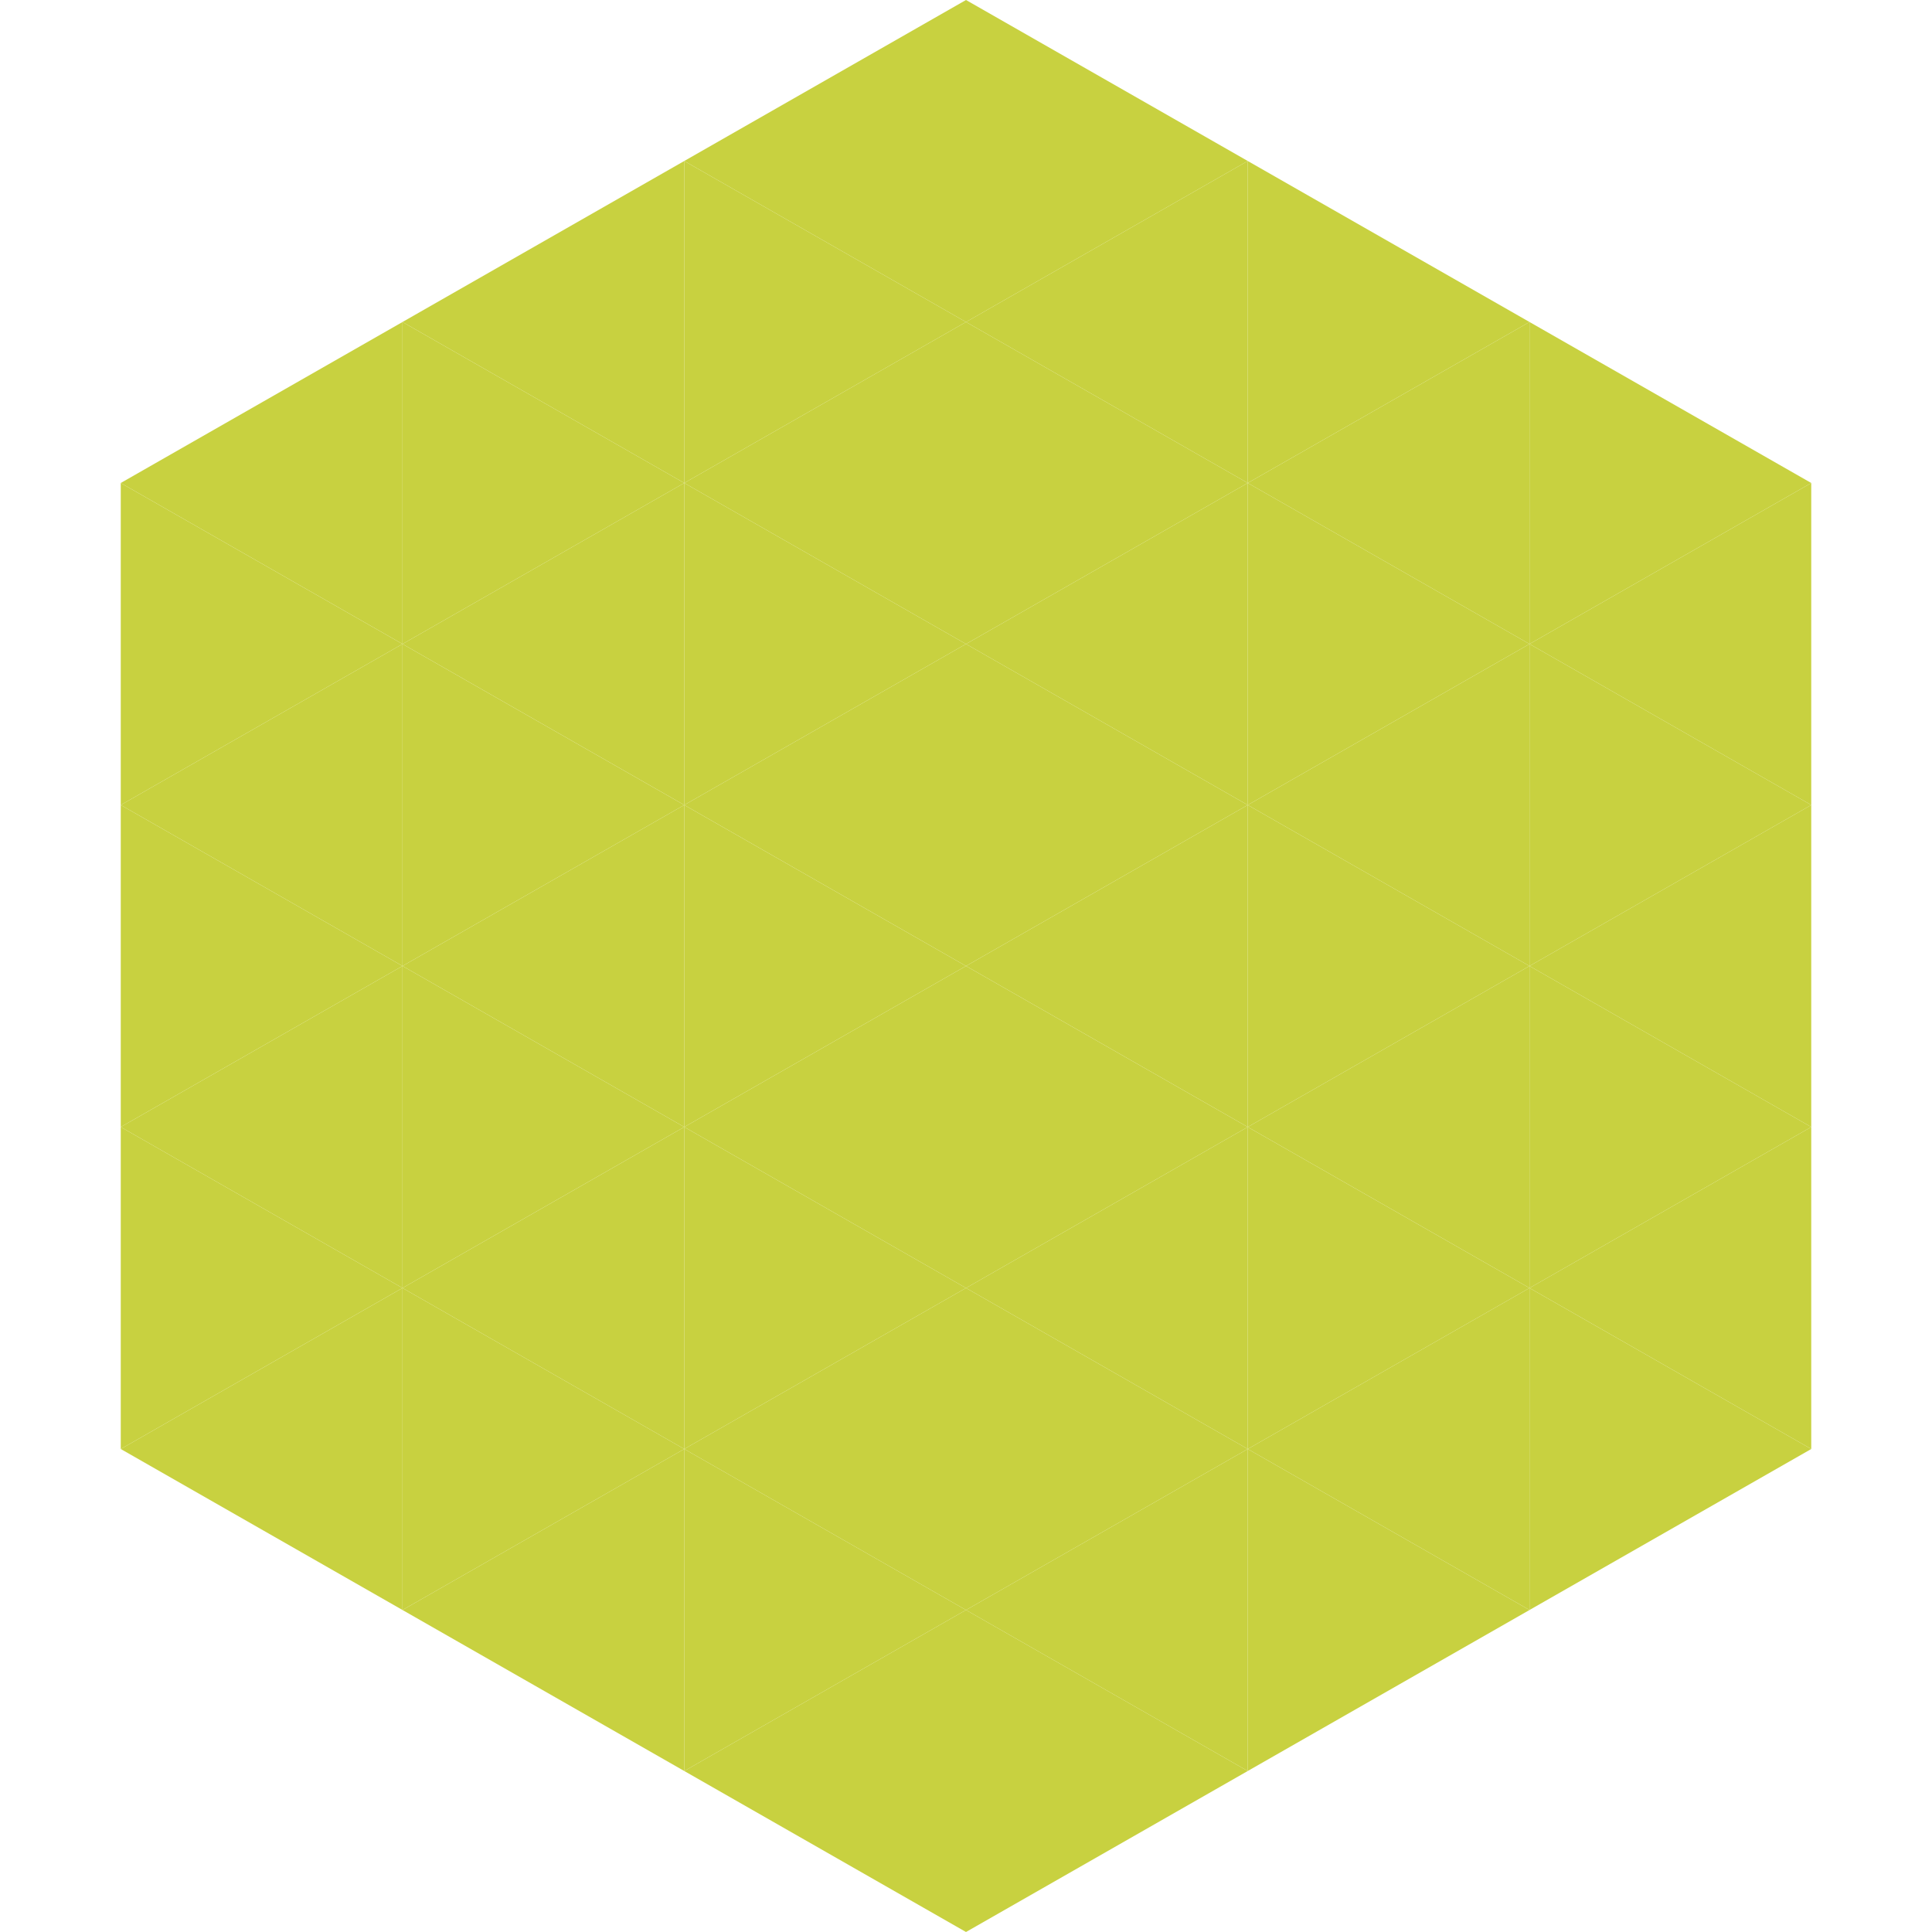
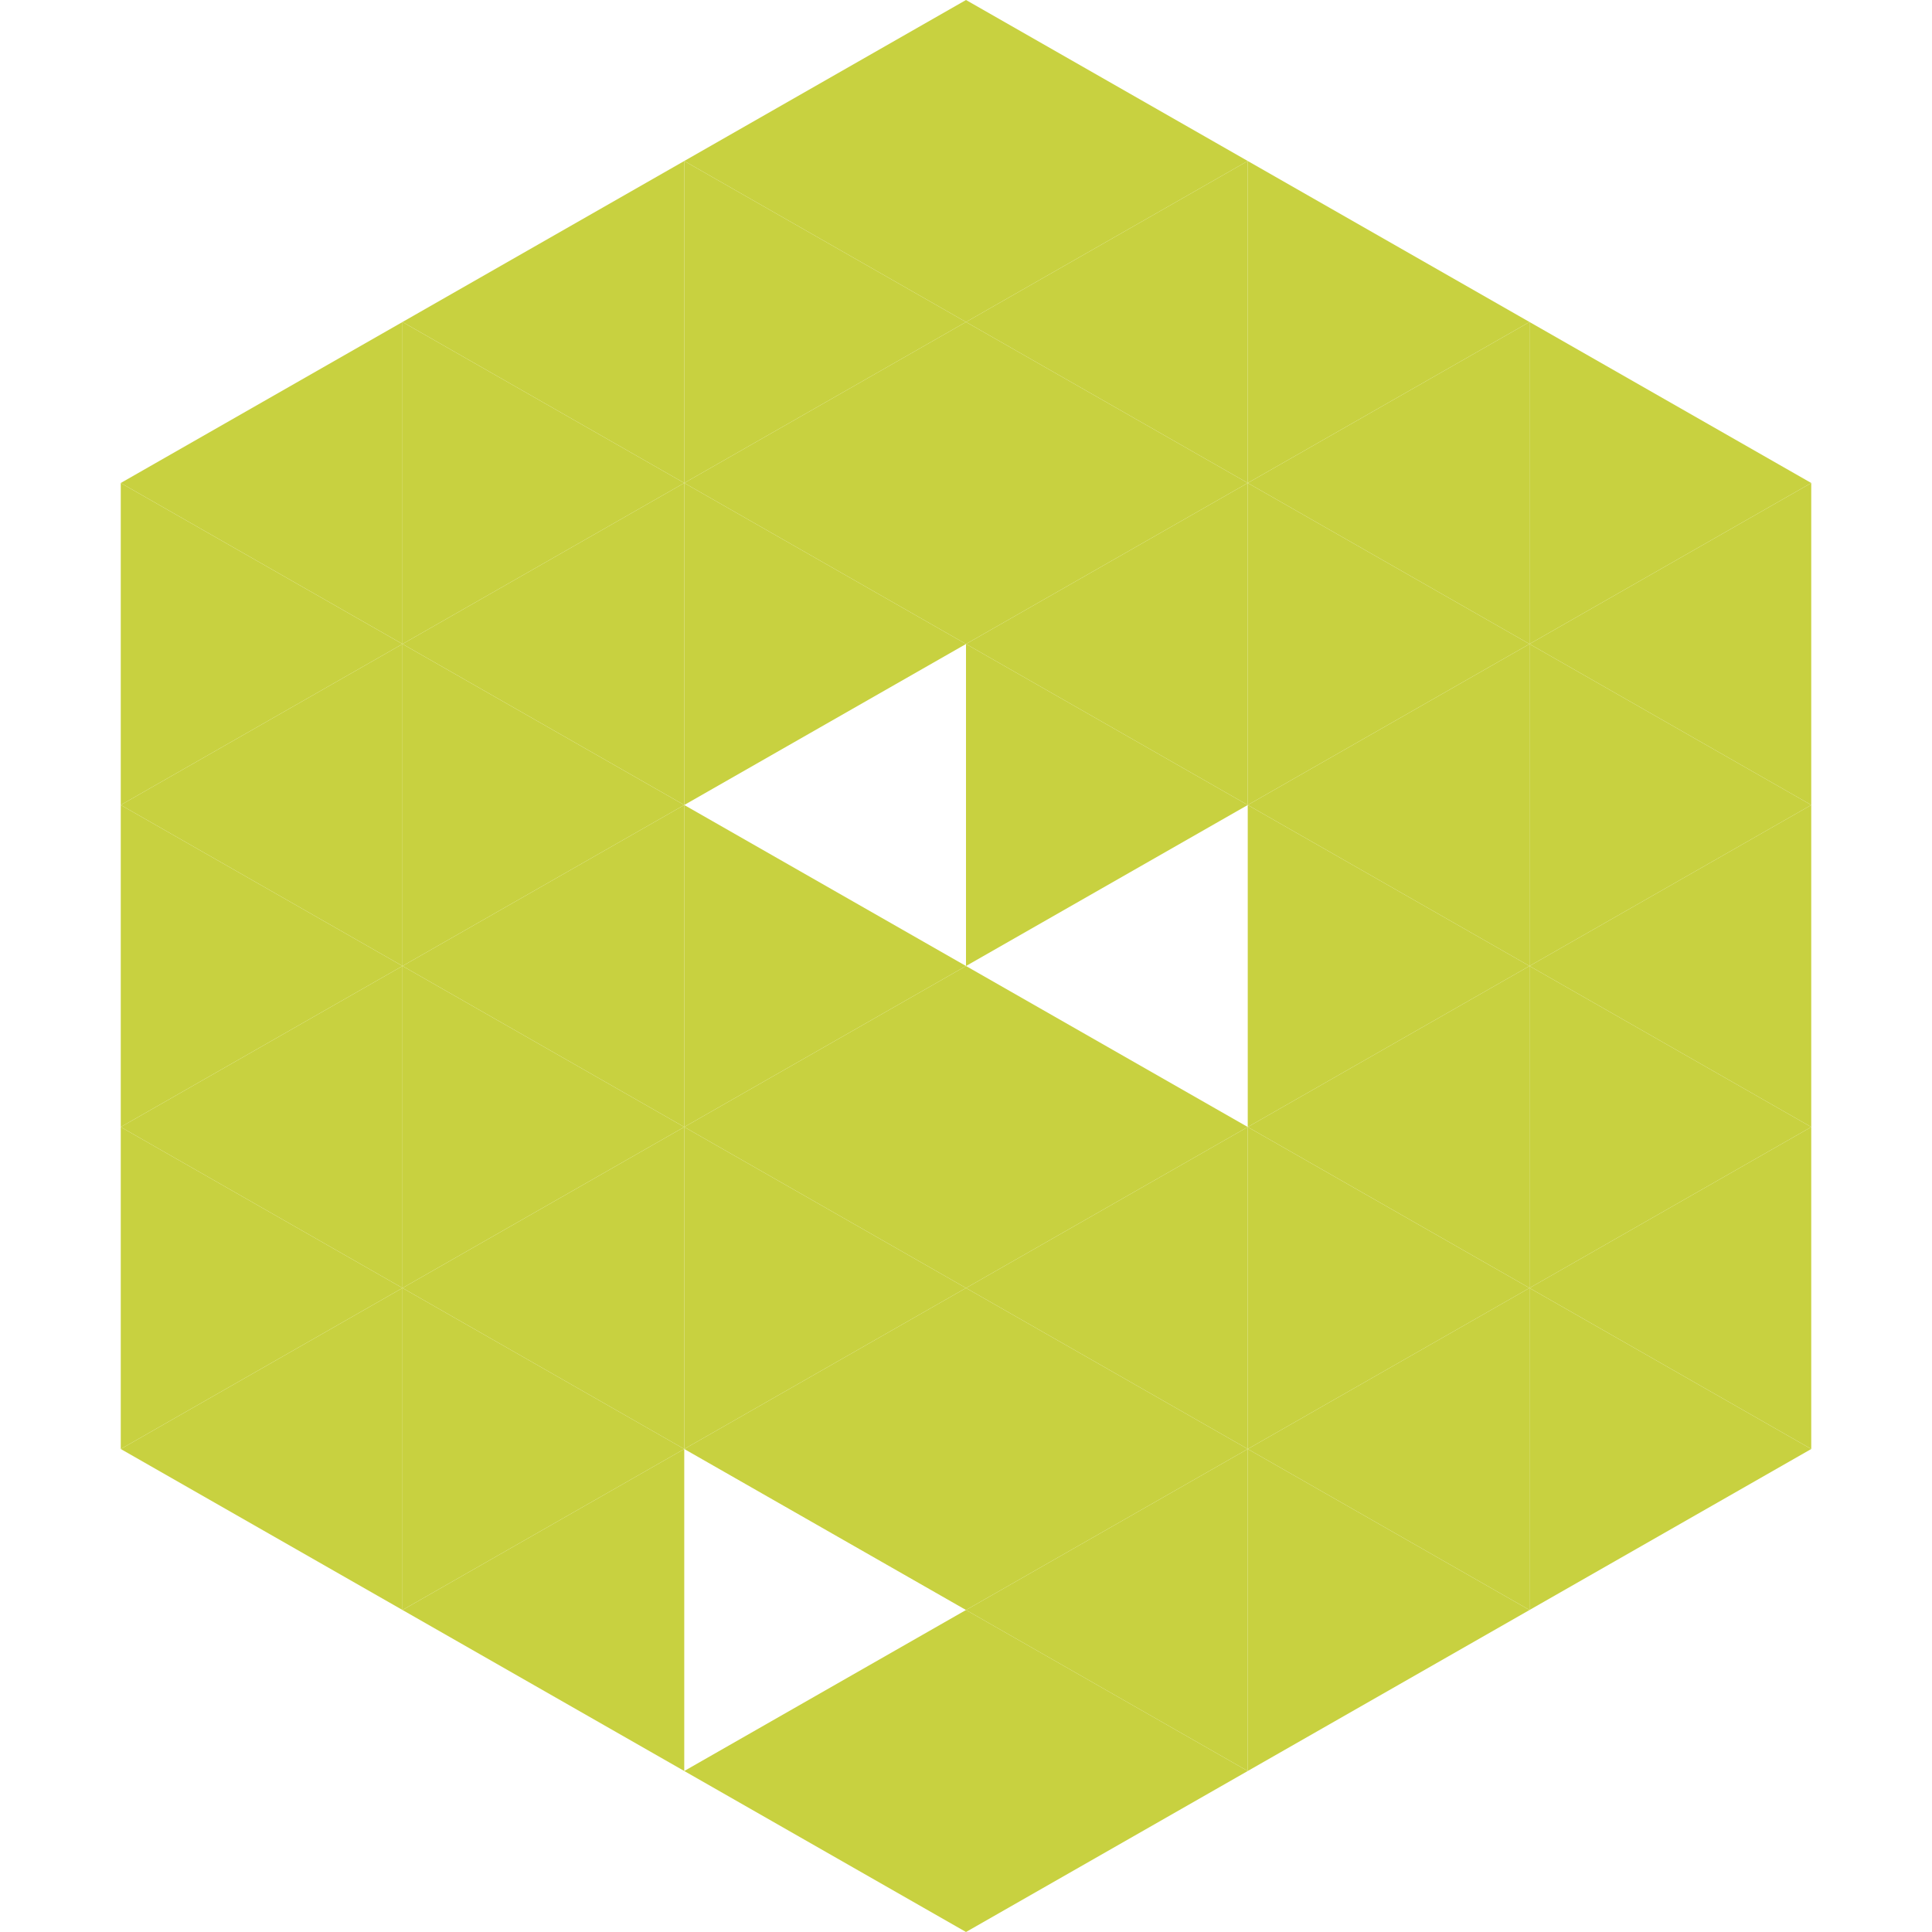
<svg xmlns="http://www.w3.org/2000/svg" width="240" height="240">
  <polygon points="50,40 15,60 50,80" style="fill:rgb(200,209,64)" />
  <polygon points="190,40 225,60 190,80" style="fill:rgb(200,209,64)" />
  <polygon points="15,60 50,80 15,100" style="fill:rgb(200,209,64)" />
  <polygon points="225,60 190,80 225,100" style="fill:rgb(200,209,64)" />
  <polygon points="50,80 15,100 50,120" style="fill:rgb(200,209,64)" />
  <polygon points="190,80 225,100 190,120" style="fill:rgb(200,209,64)" />
  <polygon points="15,100 50,120 15,140" style="fill:rgb(200,209,64)" />
  <polygon points="225,100 190,120 225,140" style="fill:rgb(200,209,64)" />
  <polygon points="50,120 15,140 50,160" style="fill:rgb(200,209,64)" />
  <polygon points="190,120 225,140 190,160" style="fill:rgb(200,209,64)" />
  <polygon points="15,140 50,160 15,180" style="fill:rgb(200,209,64)" />
  <polygon points="225,140 190,160 225,180" style="fill:rgb(200,209,64)" />
  <polygon points="50,160 15,180 50,200" style="fill:rgb(200,209,64)" />
  <polygon points="190,160 225,180 190,200" style="fill:rgb(200,209,64)" />
  <polygon points="15,180 50,200 15,220" style="fill:rgb(255,255,255); fill-opacity:0" />
  <polygon points="225,180 190,200 225,220" style="fill:rgb(255,255,255); fill-opacity:0" />
  <polygon points="50,0 85,20 50,40" style="fill:rgb(255,255,255); fill-opacity:0" />
  <polygon points="190,0 155,20 190,40" style="fill:rgb(255,255,255); fill-opacity:0" />
  <polygon points="85,20 50,40 85,60" style="fill:rgb(200,209,64)" />
  <polygon points="155,20 190,40 155,60" style="fill:rgb(200,209,64)" />
  <polygon points="50,40 85,60 50,80" style="fill:rgb(200,209,64)" />
  <polygon points="190,40 155,60 190,80" style="fill:rgb(200,209,64)" />
  <polygon points="85,60 50,80 85,100" style="fill:rgb(200,209,64)" />
  <polygon points="155,60 190,80 155,100" style="fill:rgb(200,209,64)" />
  <polygon points="50,80 85,100 50,120" style="fill:rgb(200,209,64)" />
  <polygon points="190,80 155,100 190,120" style="fill:rgb(200,209,64)" />
  <polygon points="85,100 50,120 85,140" style="fill:rgb(200,209,64)" />
  <polygon points="155,100 190,120 155,140" style="fill:rgb(200,209,64)" />
  <polygon points="50,120 85,140 50,160" style="fill:rgb(200,209,64)" />
  <polygon points="190,120 155,140 190,160" style="fill:rgb(200,209,64)" />
  <polygon points="85,140 50,160 85,180" style="fill:rgb(200,209,64)" />
  <polygon points="155,140 190,160 155,180" style="fill:rgb(200,209,64)" />
  <polygon points="50,160 85,180 50,200" style="fill:rgb(200,209,64)" />
  <polygon points="190,160 155,180 190,200" style="fill:rgb(200,209,64)" />
  <polygon points="85,180 50,200 85,220" style="fill:rgb(200,209,64)" />
  <polygon points="155,180 190,200 155,220" style="fill:rgb(200,209,64)" />
  <polygon points="120,0 85,20 120,40" style="fill:rgb(200,209,64)" />
  <polygon points="120,0 155,20 120,40" style="fill:rgb(200,209,64)" />
  <polygon points="85,20 120,40 85,60" style="fill:rgb(200,209,64)" />
  <polygon points="155,20 120,40 155,60" style="fill:rgb(200,209,64)" />
  <polygon points="120,40 85,60 120,80" style="fill:rgb(200,209,64)" />
  <polygon points="120,40 155,60 120,80" style="fill:rgb(200,209,64)" />
  <polygon points="85,60 120,80 85,100" style="fill:rgb(200,209,64)" />
  <polygon points="155,60 120,80 155,100" style="fill:rgb(200,209,64)" />
-   <polygon points="120,80 85,100 120,120" style="fill:rgb(200,209,64)" />
  <polygon points="120,80 155,100 120,120" style="fill:rgb(200,209,64)" />
  <polygon points="85,100 120,120 85,140" style="fill:rgb(200,209,64)" />
-   <polygon points="155,100 120,120 155,140" style="fill:rgb(200,209,64)" />
  <polygon points="120,120 85,140 120,160" style="fill:rgb(200,209,64)" />
  <polygon points="120,120 155,140 120,160" style="fill:rgb(200,209,64)" />
  <polygon points="85,140 120,160 85,180" style="fill:rgb(200,209,64)" />
  <polygon points="155,140 120,160 155,180" style="fill:rgb(200,209,64)" />
  <polygon points="120,160 85,180 120,200" style="fill:rgb(200,209,64)" />
  <polygon points="120,160 155,180 120,200" style="fill:rgb(200,209,64)" />
-   <polygon points="85,180 120,200 85,220" style="fill:rgb(200,209,64)" />
  <polygon points="155,180 120,200 155,220" style="fill:rgb(200,209,64)" />
  <polygon points="120,200 85,220 120,240" style="fill:rgb(200,209,64)" />
  <polygon points="120,200 155,220 120,240" style="fill:rgb(200,209,64)" />
  <polygon points="85,220 120,240 85,260" style="fill:rgb(255,255,255); fill-opacity:0" />
  <polygon points="155,220 120,240 155,260" style="fill:rgb(255,255,255); fill-opacity:0" />
</svg>